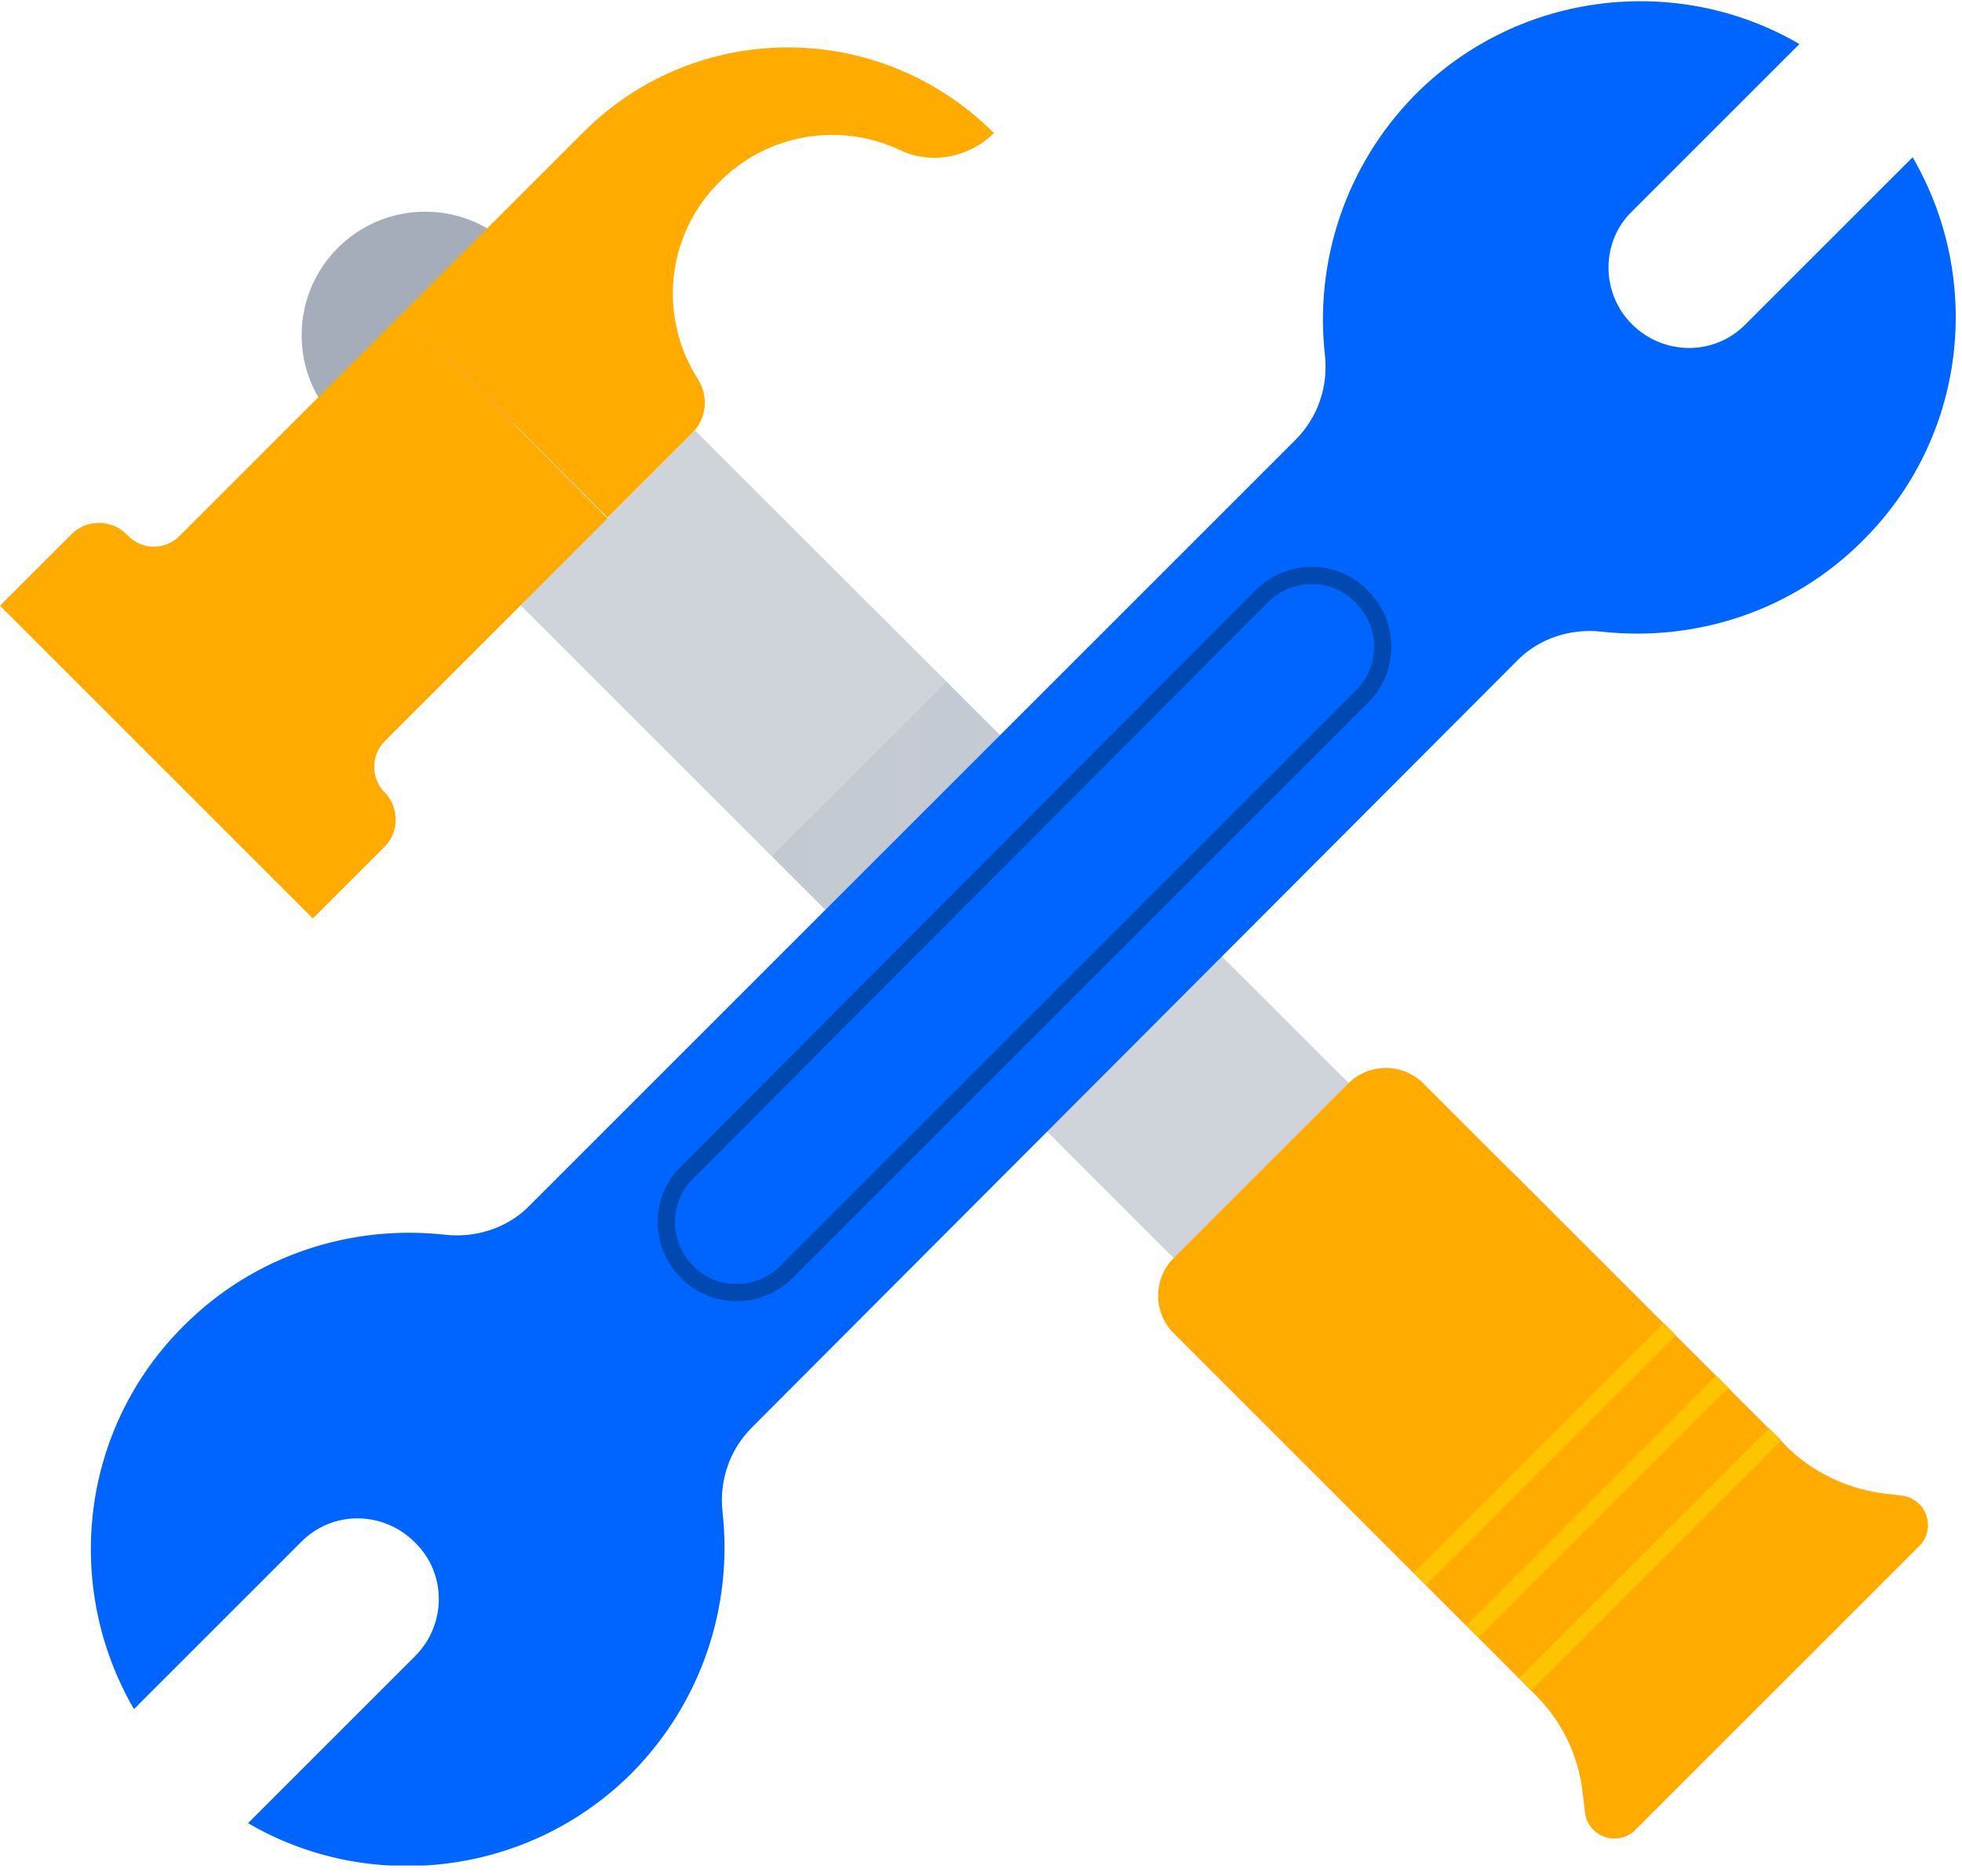
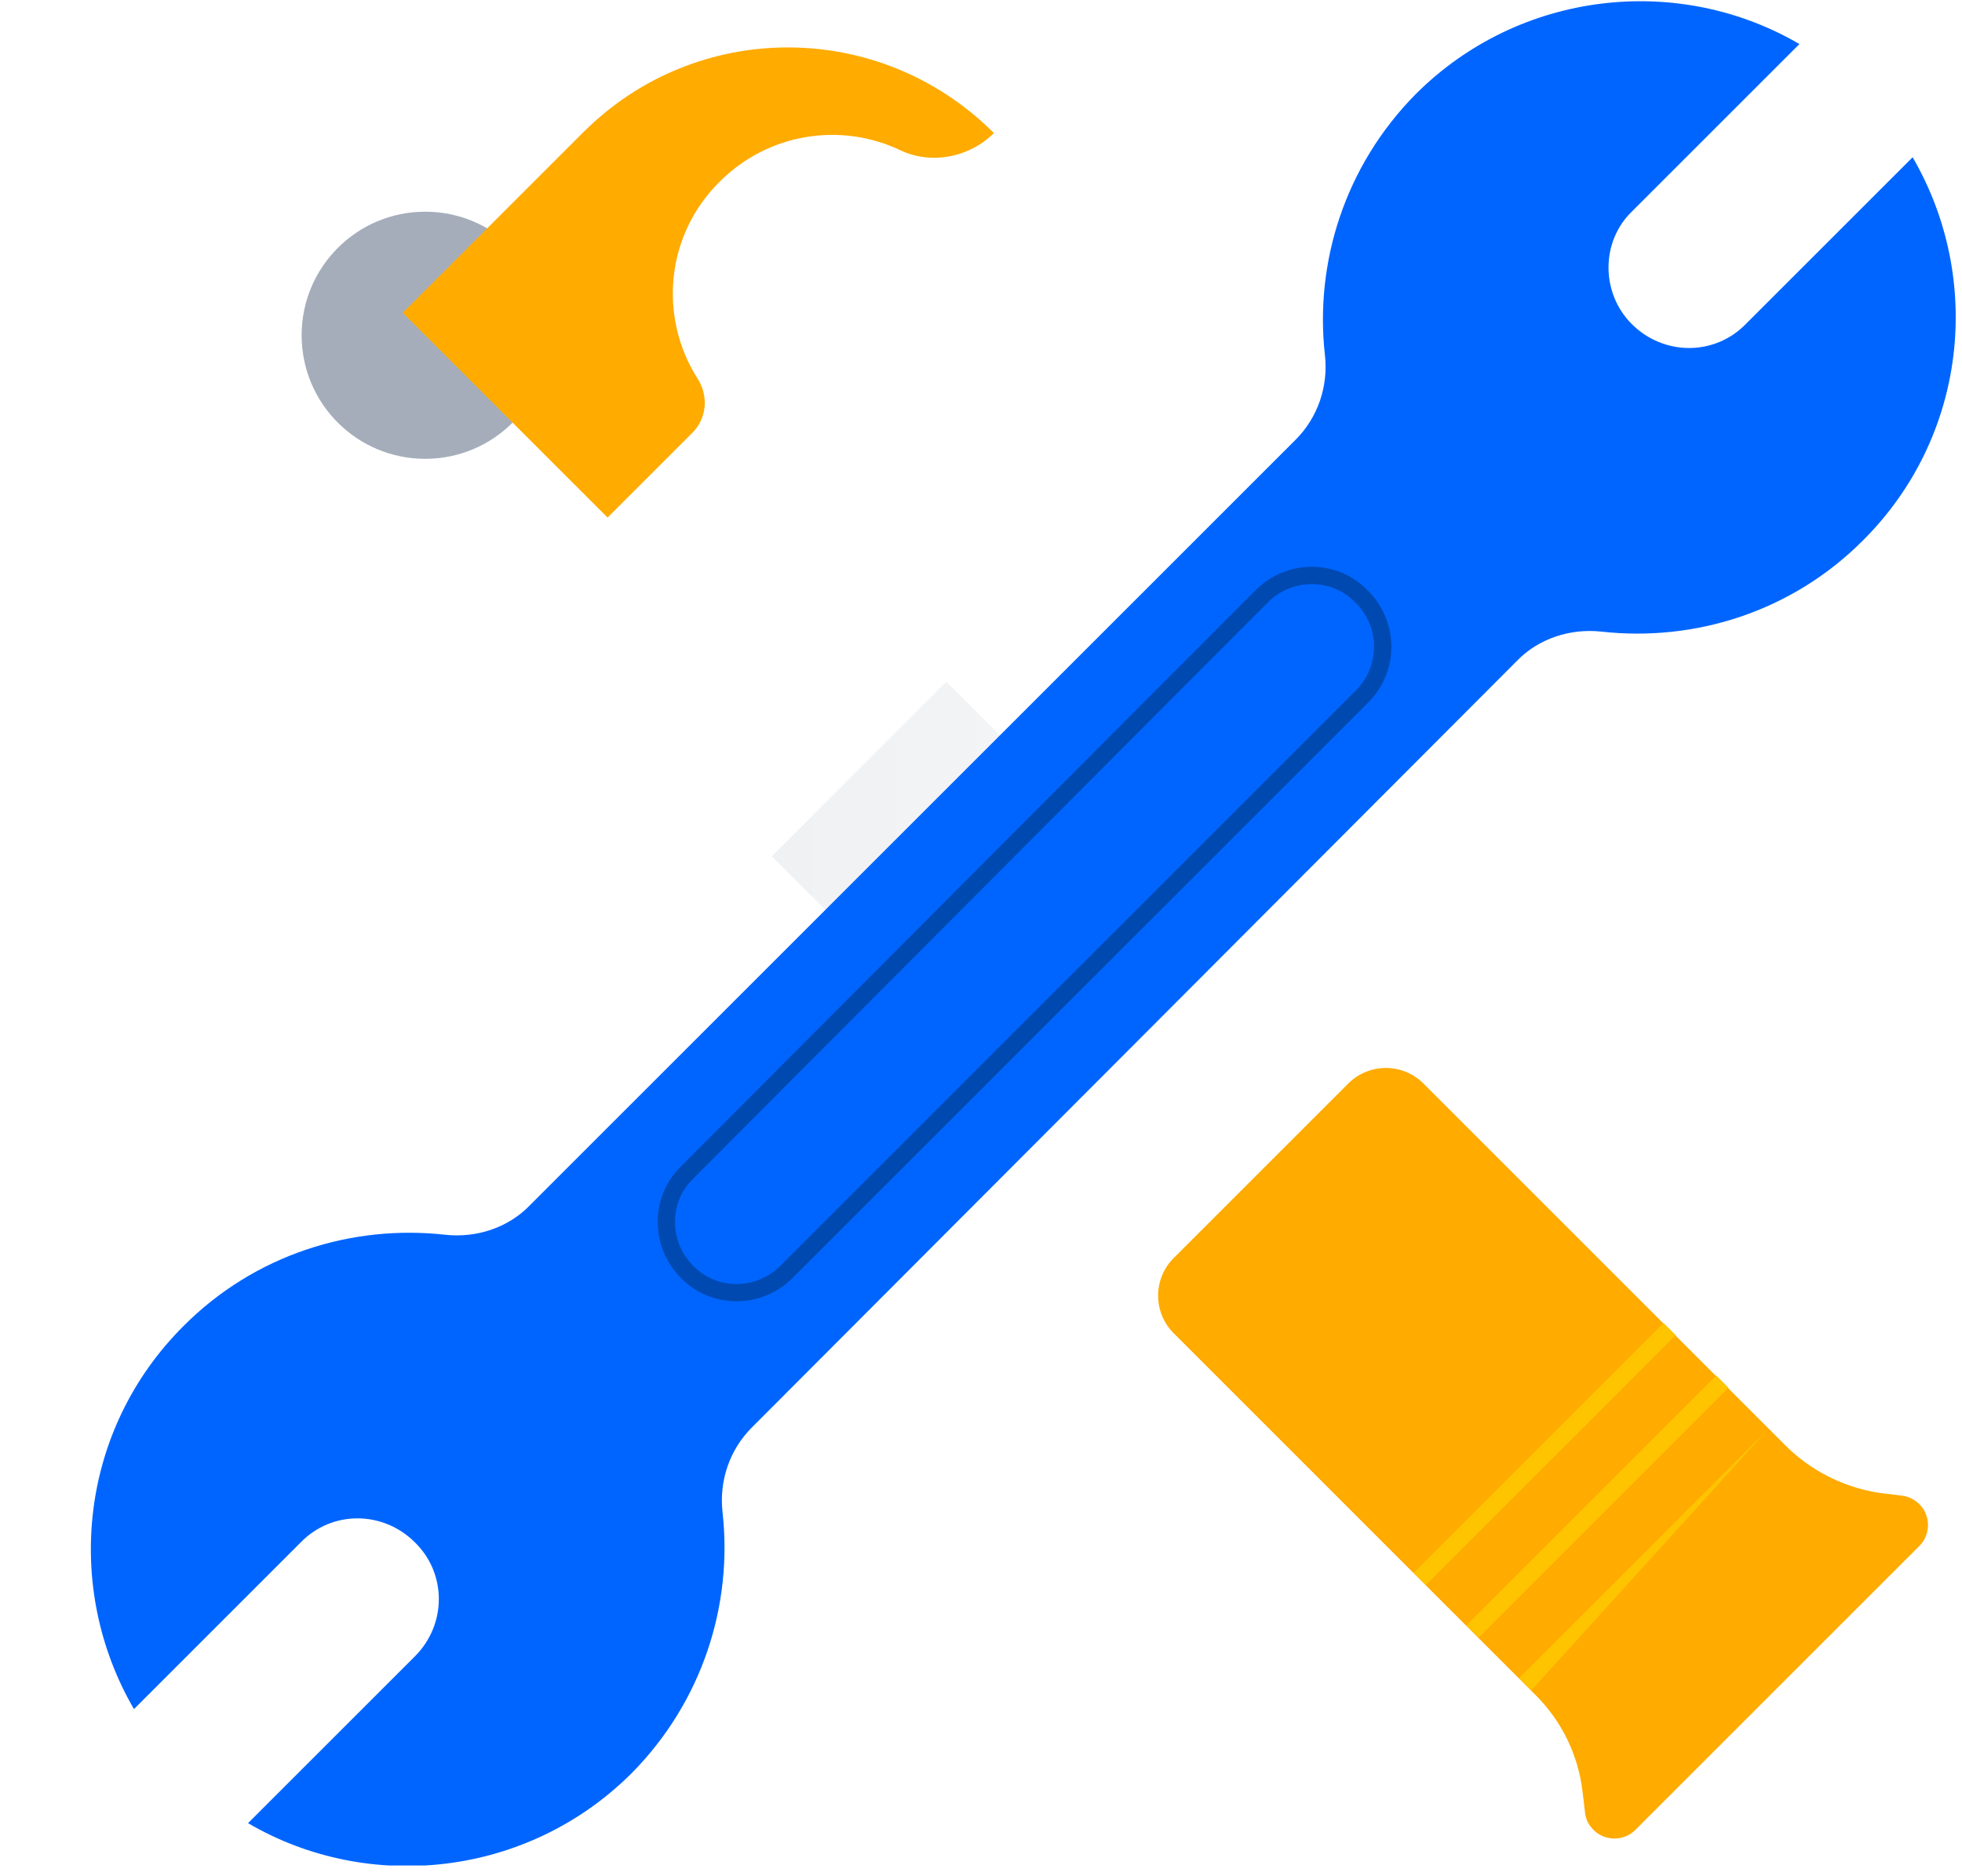
<svg xmlns="http://www.w3.org/2000/svg" width="92" height="88" viewBox="0 0 92 88" fill="none">
  <g clip-path="url(#clip0)">
    <path d="M19.939 21.52C23.14 21.52 25.734 18.925 25.734 15.724C25.734 12.524 23.14 9.929 19.939 9.929C16.738 9.929 14.144 12.524 14.144 15.724C14.144 18.925 16.738 21.52 19.939 21.52Z" fill="#A5ADBA" />
-     <path d="M67.963 53.778C66.747 53.697 65.612 53.17 64.761 52.319L32.583 20.182L24.397 28.368L56.534 60.506C57.385 61.357 57.912 62.492 57.993 63.707C58.074 64.923 58.601 66.058 59.452 66.909L71.61 79.067C74.852 82.309 80.08 82.309 83.322 79.067C86.564 75.825 86.564 70.597 83.322 67.355C79.431 63.464 73.717 57.75 71.164 55.197C70.313 54.386 69.178 53.859 67.963 53.778Z" fill="#CFD4DB" />
    <path opacity="0.1" d="M46.646 50.617L54.832 42.431L44.376 31.975L36.19 40.162L46.646 50.617Z" fill="url(#paint0_linear)" />
-     <path d="M5.998 25.126L5.917 25.045C5.228 24.356 4.053 24.356 3.364 25.045L0 28.409L14.671 43.08L18.034 39.716C18.723 39.027 18.723 37.852 18.034 37.163C17.386 36.514 17.386 35.42 18.034 34.772L28.49 24.316L18.885 14.671L8.429 25.126C7.741 25.815 6.687 25.815 5.998 25.126Z" fill="#FFAB00" />
    <path d="M76.514 15.197C78.013 16.697 80.404 16.697 81.863 15.197L89.685 7.376C93.008 13.09 92.238 20.506 87.334 25.369C84.011 28.693 79.472 30.111 75.095 29.625C73.636 29.463 72.137 29.949 71.124 31.003L35.258 66.949C34.204 68.003 33.718 69.462 33.88 70.921C34.366 75.257 32.948 79.796 29.625 83.16C24.762 88.023 17.305 88.834 11.631 85.51L19.453 77.689C20.952 76.189 20.952 73.798 19.453 72.339C17.953 70.84 15.562 70.84 14.103 72.339L6.282 80.161C2.958 74.447 3.728 67.03 8.632 62.167C11.955 58.844 16.494 57.426 20.871 57.912C22.33 58.074 23.829 57.588 24.843 56.534L60.749 20.628C61.803 19.574 62.289 18.115 62.127 16.656C61.64 12.32 63.059 7.781 66.382 4.417C71.245 -0.446 78.702 -1.256 84.376 2.067L76.554 9.888C75.055 11.307 75.055 13.738 76.514 15.197Z" fill="#0065FF" />
    <path d="M63.869 32.664L36.879 59.655C35.582 60.952 33.475 60.952 32.218 59.655C30.921 58.358 30.921 56.251 32.218 54.994L59.168 27.963C60.465 26.666 62.572 26.666 63.829 27.963C65.166 29.26 65.166 31.367 63.869 32.664Z" stroke="#0049B0" stroke-width="0.811" stroke-miterlimit="10" />
    <path d="M27.355 6.201L26.464 7.092L18.885 14.671L28.49 24.275L32.462 20.304C33.151 19.615 33.232 18.561 32.705 17.75C30.881 14.873 31.205 11.023 33.758 8.511C36.028 6.241 39.432 5.714 42.228 7.052C43.687 7.741 45.471 7.376 46.605 6.241C41.256 0.892 32.664 0.892 27.355 6.201Z" fill="#FFAB00" />
    <path d="M83.727 67.8L66.747 50.82C65.774 49.847 64.194 49.847 63.221 50.82L55.035 59.006C54.062 59.979 54.062 61.559 55.035 62.532L72.015 79.513C73.231 80.728 74.001 82.309 74.204 84.011L74.325 85.024C74.366 85.348 74.487 85.591 74.73 85.835C75.257 86.362 76.149 86.362 76.676 85.835L77.486 85.024L89.198 73.312L90.009 72.501C90.536 71.975 90.536 71.083 90.009 70.556C89.806 70.354 89.522 70.192 89.198 70.151L88.185 70.029C86.524 69.786 84.943 69.016 83.727 67.8Z" fill="#FFAB00" />
-     <path d="M82.953 66.985L71.232 78.705L71.805 79.278L83.526 67.558L82.953 66.985Z" fill="#FFC400" />
+     <path d="M82.953 66.985L71.232 78.705L71.805 79.278L82.953 66.985Z" fill="#FFC400" />
    <path d="M80.479 64.517L68.759 76.237L69.332 76.811L81.052 65.09L80.479 64.517Z" fill="#FFC400" />
    <path d="M78.005 62.049L66.285 73.77L66.858 74.343L78.578 62.622L78.005 62.049Z" fill="#FFC400" />
  </g>
  <defs>
    <linearGradient id="paint0_linear" x1="-2.86231e-05" y1="41.303" x2="87.507" y2="41.303" gradientUnits="userSpaceOnUse">
      <stop stop-color="#091E42" />
      <stop offset="1" stop-color="#091E42" stop-opacity="0.1" />
    </linearGradient>
    <clipPath id="clip0">
      <rect width="91.711" height="87.496" fill="white" />
    </clipPath>
  </defs>
</svg>